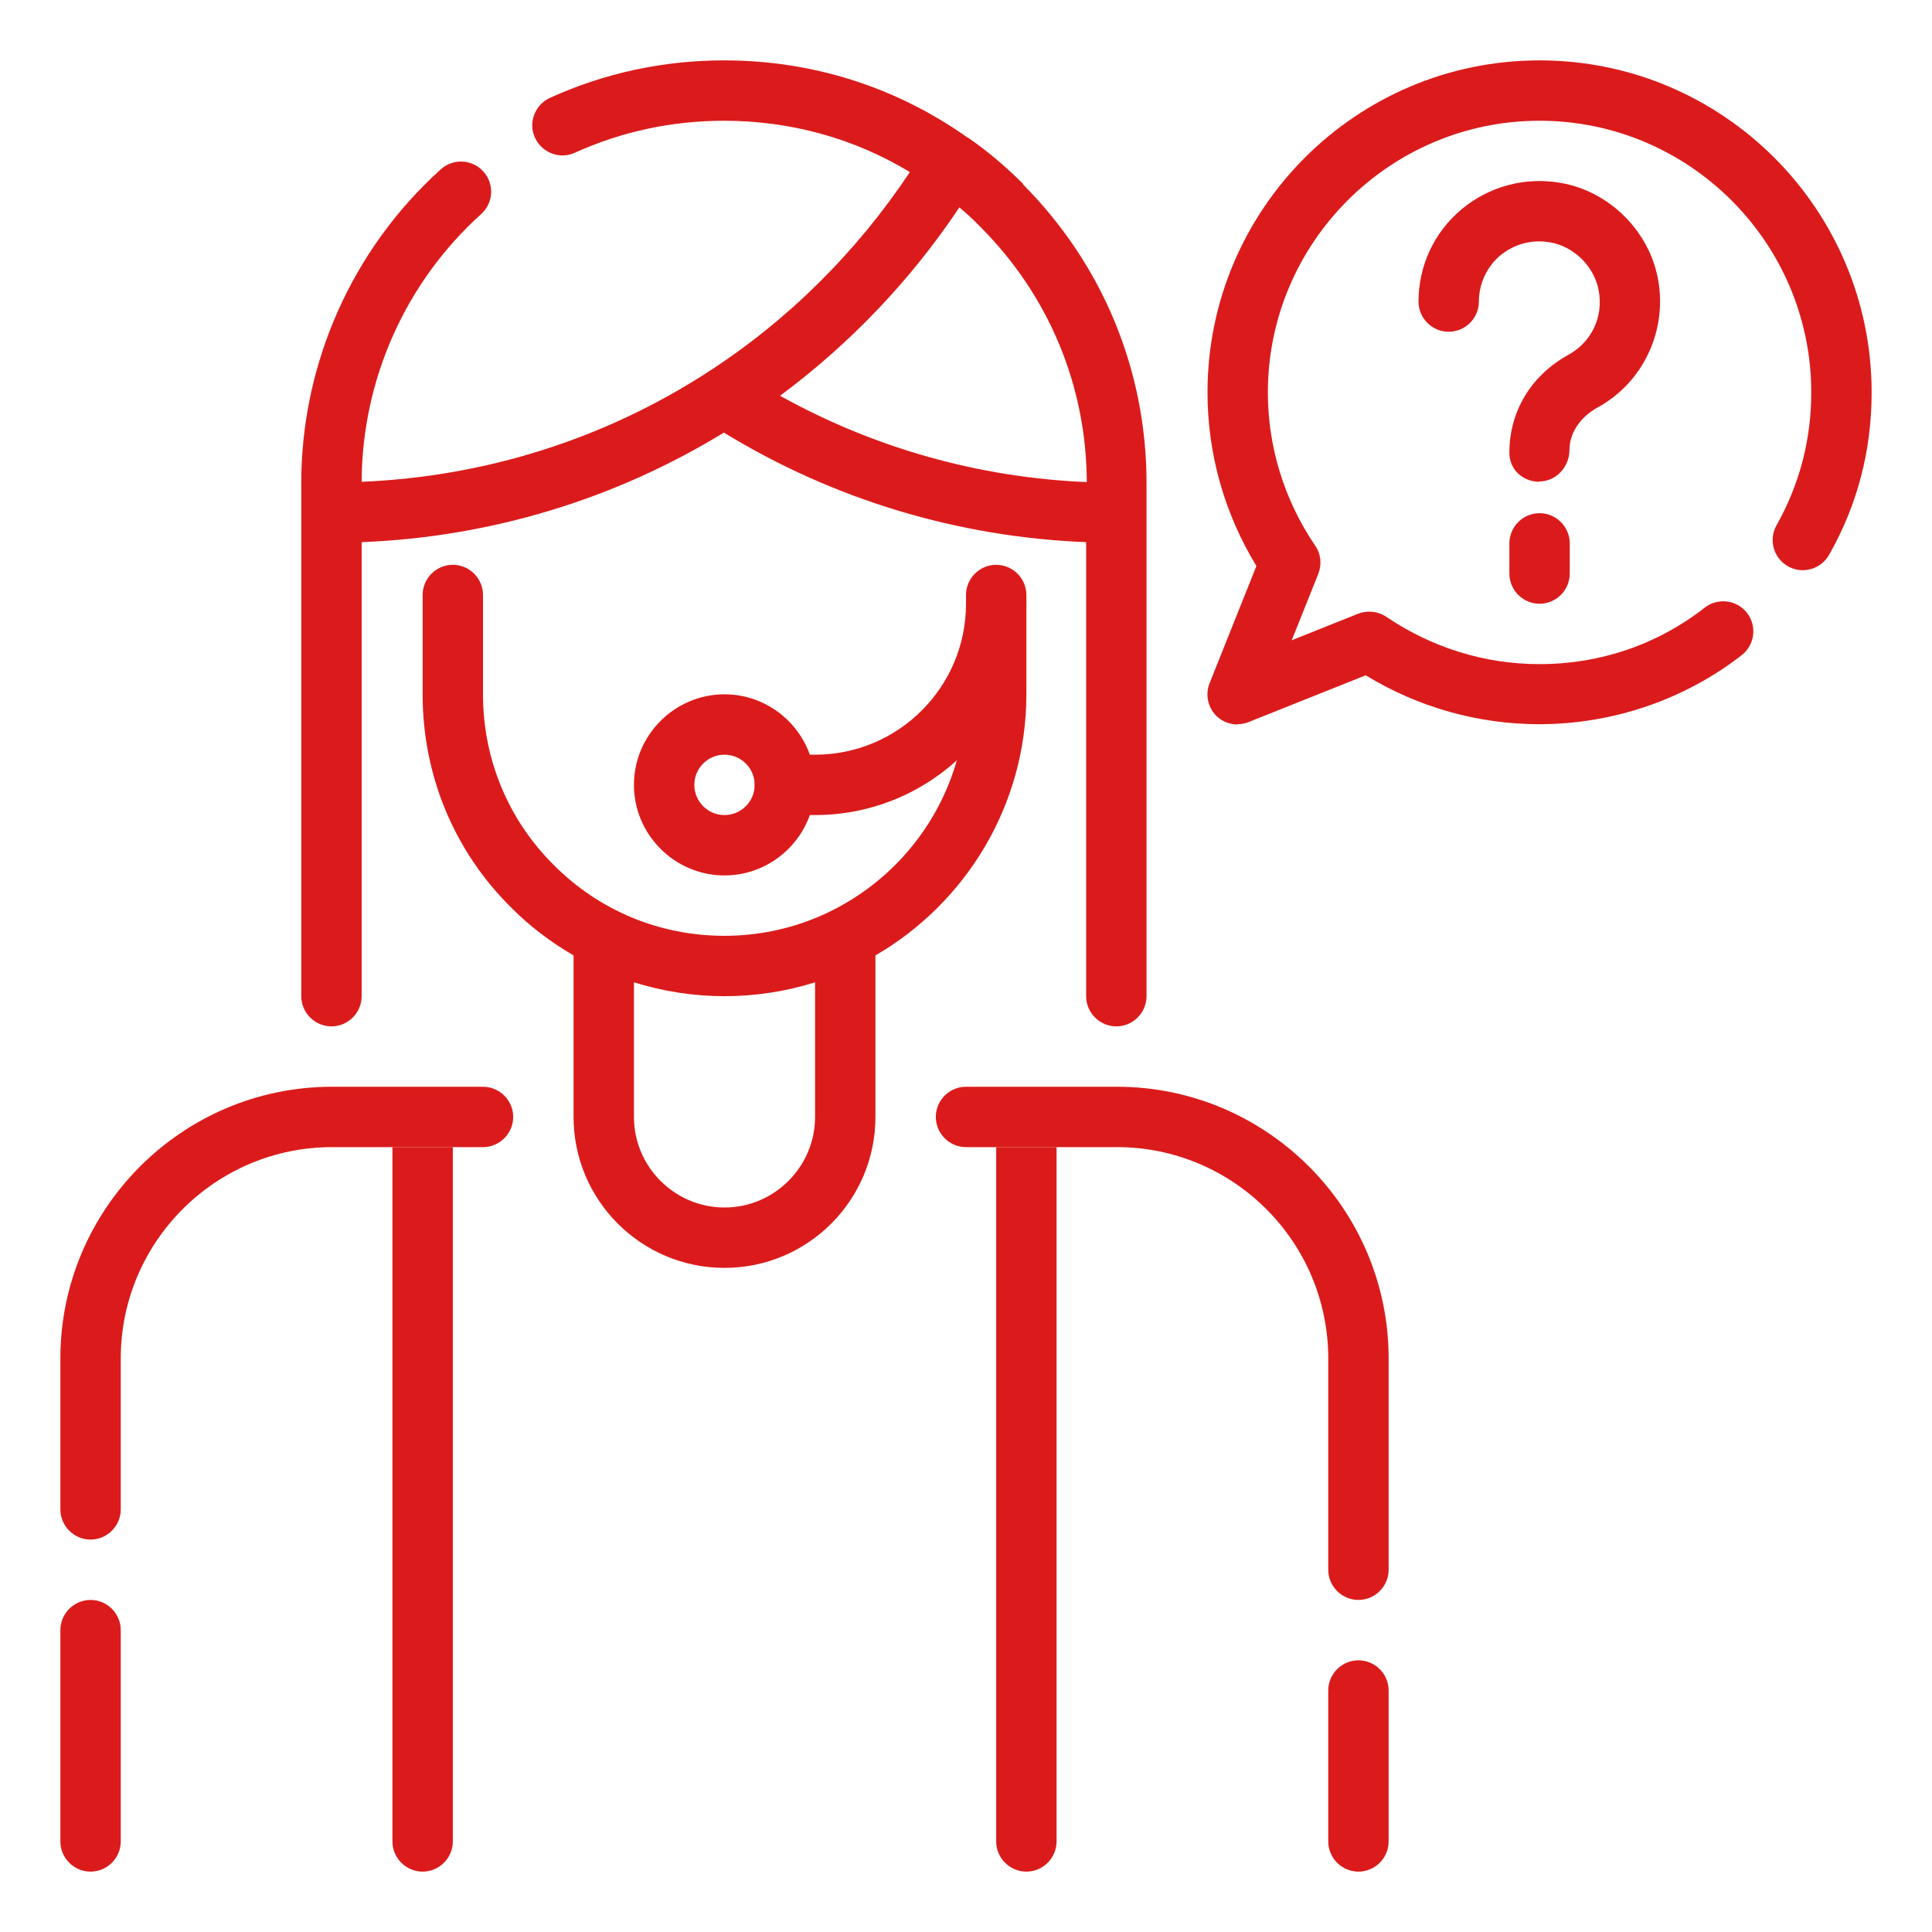
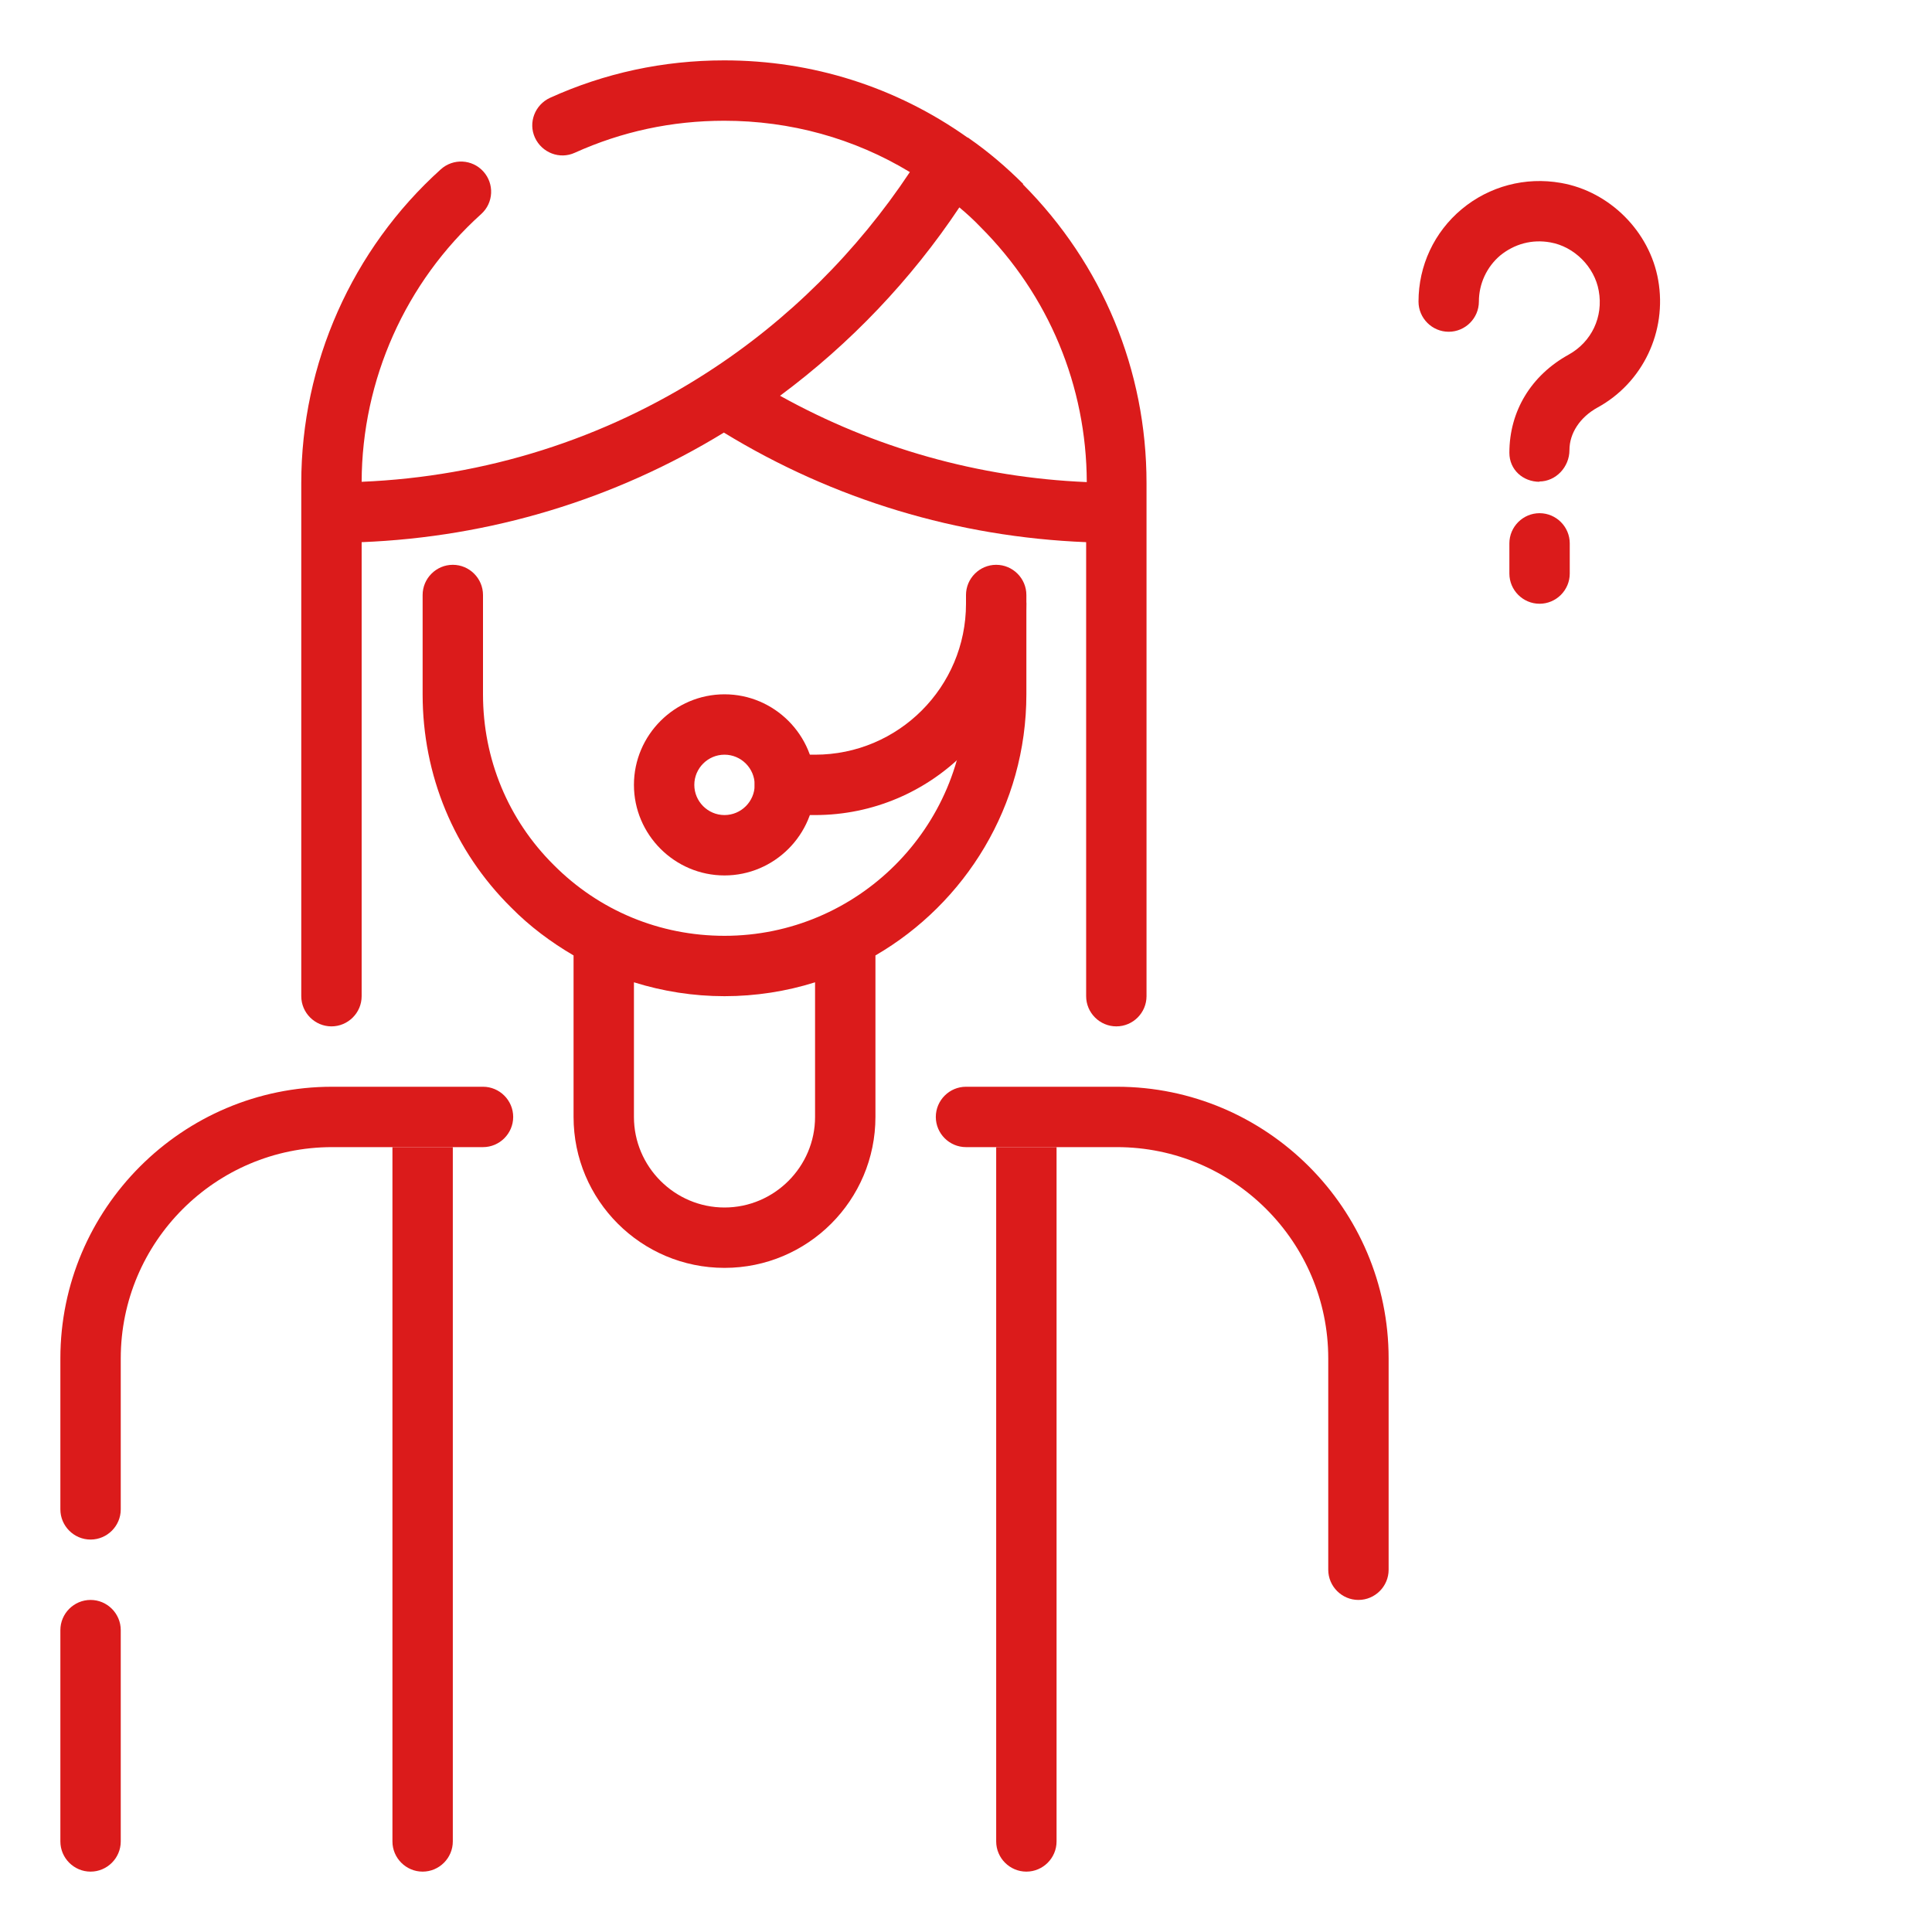
<svg xmlns="http://www.w3.org/2000/svg" width="64" height="64" viewBox="0 0 64 64" fill="none">
  <path d="M13 61C13 61.55 13.45 62 14 62C14.55 62 15 61.55 15 61V38H13V61Z" fill="#DB1B1B" />
  <path d="M33 38V61C33 61.55 33.45 62 34 62C34.55 62 35 61.55 35 61V38H33Z" fill="#DB1B1B" />
  <path d="M24 29C22.35 29 21 27.65 21 26C21 24.35 22.35 23 24 23C25.65 23 27 24.35 27 26C27 27.65 25.65 29 24 29ZM24 25C23.45 25 23 25.45 23 26C23 26.55 23.45 27 24 27C24.55 27 25 26.55 25 26C25 25.45 24.55 25 24 25Z" fill="#DB1B1B" />
  <path d="M27 27H26C25.45 27 25 26.55 25 26C25 25.45 25.45 25 26 25H27C29.76 25 32 22.76 32 20C32 19.45 32.45 19 33 19C33.55 19 34 19.45 34 20C34 23.86 30.86 27 27 27Z" fill="#DB1B1B" />
-   <path d="M41 24C40.74 24 40.48 23.9 40.29 23.71C40.01 23.43 39.92 23 40.07 22.63L41.62 18.75C40.56 17.01 40 15.03 40 13C40 6.93 44.93 2 51 2C57.07 2 62 6.93 62 13C62 14.92 61.53 16.73 60.59 18.38C60.32 18.86 59.71 19.03 59.23 18.76C58.75 18.49 58.58 17.88 58.85 17.4C59.61 16.05 60 14.57 60 13C60 8.04 55.96 4 51 4C46.04 4 42 8.04 42 13C42 14.81 42.54 16.56 43.57 18.08C43.76 18.35 43.79 18.7 43.67 19.01L42.79 21.21L44.99 20.33C45.3 20.21 45.65 20.25 45.92 20.43C47.44 21.46 49.19 22 51 22C53.01 22 54.91 21.35 56.47 20.13C56.91 19.79 57.53 19.87 57.87 20.3C58.21 20.74 58.13 21.36 57.7 21.7C55.8 23.18 53.42 23.99 50.99 23.99C48.96 23.99 46.98 23.43 45.24 22.37L41.36 23.92C41.24 23.97 41.11 23.99 40.99 23.99L41 24Z" fill="#DB1B1B" />
  <path d="M33.901 6.1C33.331 5.53 32.73 5.02 32.111 4.59C32.09 4.57 32.071 4.56 32.041 4.55C29.68 2.88 26.91 2 23.991 2C21.971 2 20.03 2.42 18.221 3.24C17.721 3.47 17.491 4.06 17.721 4.56C17.951 5.06 18.541 5.29 19.041 5.06C20.59 4.36 22.25 4 23.991 4C26.18 4 28.291 4.58 30.14 5.7C28.401 8.32 26.11 10.61 23.441 12.33C20.011 14.55 16.07 15.79 11.98 15.96C11.991 12.58 13.431 9.35 15.941 7.09C16.351 6.72 16.381 6.09 16.011 5.68C15.64 5.27 15.011 5.24 14.601 5.61C11.661 8.26 9.98 12.05 9.98 16V33C9.98 33.55 10.431 34 10.98 34C11.53 34 11.98 33.55 11.98 33V17.96C16.241 17.79 20.351 16.55 23.98 14.33C27.61 16.55 31.721 17.79 35.98 17.96V33C35.98 33.55 36.431 34 36.98 34C37.531 34 37.98 33.55 37.98 33V16C37.98 12.26 36.52 8.75 33.88 6.1H33.901ZM25.84 13.11C28.16 11.39 30.18 9.27 31.78 6.87C32.02 7.07 32.261 7.29 32.48 7.52C34.74 9.78 35.99 12.78 36.001 15.97C32.42 15.82 28.951 14.84 25.84 13.11Z" fill="#DB1B1B" />
  <path d="M33 18.71C32.45 18.71 32 19.16 32 19.71V23C32 27.41 28.41 31 24 31C21.86 31 19.85 30.17 18.34 28.65C16.83 27.15 16 25.14 16 23V19.71C16 19.16 15.55 18.71 15 18.71C14.45 18.71 14 19.16 14 19.71V23C14 25.68 15.04 28.19 16.93 30.06C17.55 30.69 18.25 31.21 19 31.65V37C19 39.76 21.24 42 24 42C26.76 42 29 39.76 29 37V31.65C31.98 29.92 34 26.69 34 23V19.71C34 19.16 33.55 18.71 33 18.71ZM27 37C27 38.65 25.65 40 24 40C22.35 40 21 38.65 21 37V32.54C21.96 32.84 22.97 33 24 33C25.03 33 26.05 32.84 27 32.54V37Z" fill="#DB1B1B" />
-   <path d="M45 62C44.45 62 44 61.55 44 61V56C44 55.45 44.45 55 45 55C45.55 55 46 55.45 46 56V61C46 61.55 45.55 62 45 62Z" fill="#DB1B1B" />
  <path d="M45 53C44.45 53 44 52.55 44 52V45C44 41.14 40.86 38 37 38H32C31.45 38 31 37.55 31 37C31 36.45 31.45 36 32 36H37C41.96 36 46 40.04 46 45V52C46 52.55 45.55 53 45 53Z" fill="#DB1B1B" />
  <path d="M3 62C2.45 62 2 61.55 2 61V54C2 53.45 2.45 53 3 53C3.55 53 4 53.45 4 54V61C4 61.55 3.55 62 3 62Z" fill="#DB1B1B" />
  <path d="M3 51C2.45 51 2 50.55 2 50V45C2 40.04 6.04 36 11 36H16C16.55 36 17 36.45 17 37C17 37.55 16.55 38 16 38H11C7.14 38 4 41.14 4 45V50C4 50.55 3.55 51 3 51Z" fill="#DB1B1B" />
  <path d="M51 15.96C50.45 15.96 50 15.56 50 15C50 13.61 50.73 12.43 51.96 11.75C52.72 11.33 53.12 10.5 52.96 9.63C52.82 8.84 52.15 8.17 51.36 8.03C50.75 7.92 50.17 8.08 49.7 8.46C49.25 8.84 48.99 9.4 48.99 9.99C48.99 10.54 48.54 10.99 47.99 10.99C47.44 10.99 46.99 10.54 46.99 9.99C46.99 8.8 47.51 7.69 48.42 6.93C49.33 6.17 50.53 5.85 51.71 6.06C53.32 6.34 54.65 7.67 54.93 9.28C55.23 10.98 54.42 12.68 52.92 13.5C52.34 13.82 51.99 14.35 51.99 14.91C51.99 15.47 51.54 15.95 50.99 15.95L51 15.96Z" fill="#DB1B1B" />
  <path d="M51 20C50.45 20 50 19.55 50 19V18C50 17.45 50.45 17 51 17C51.55 17 52 17.45 52 18V19C52 19.55 51.55 20 51 20Z" fill="#DB1B1B" />
</svg>